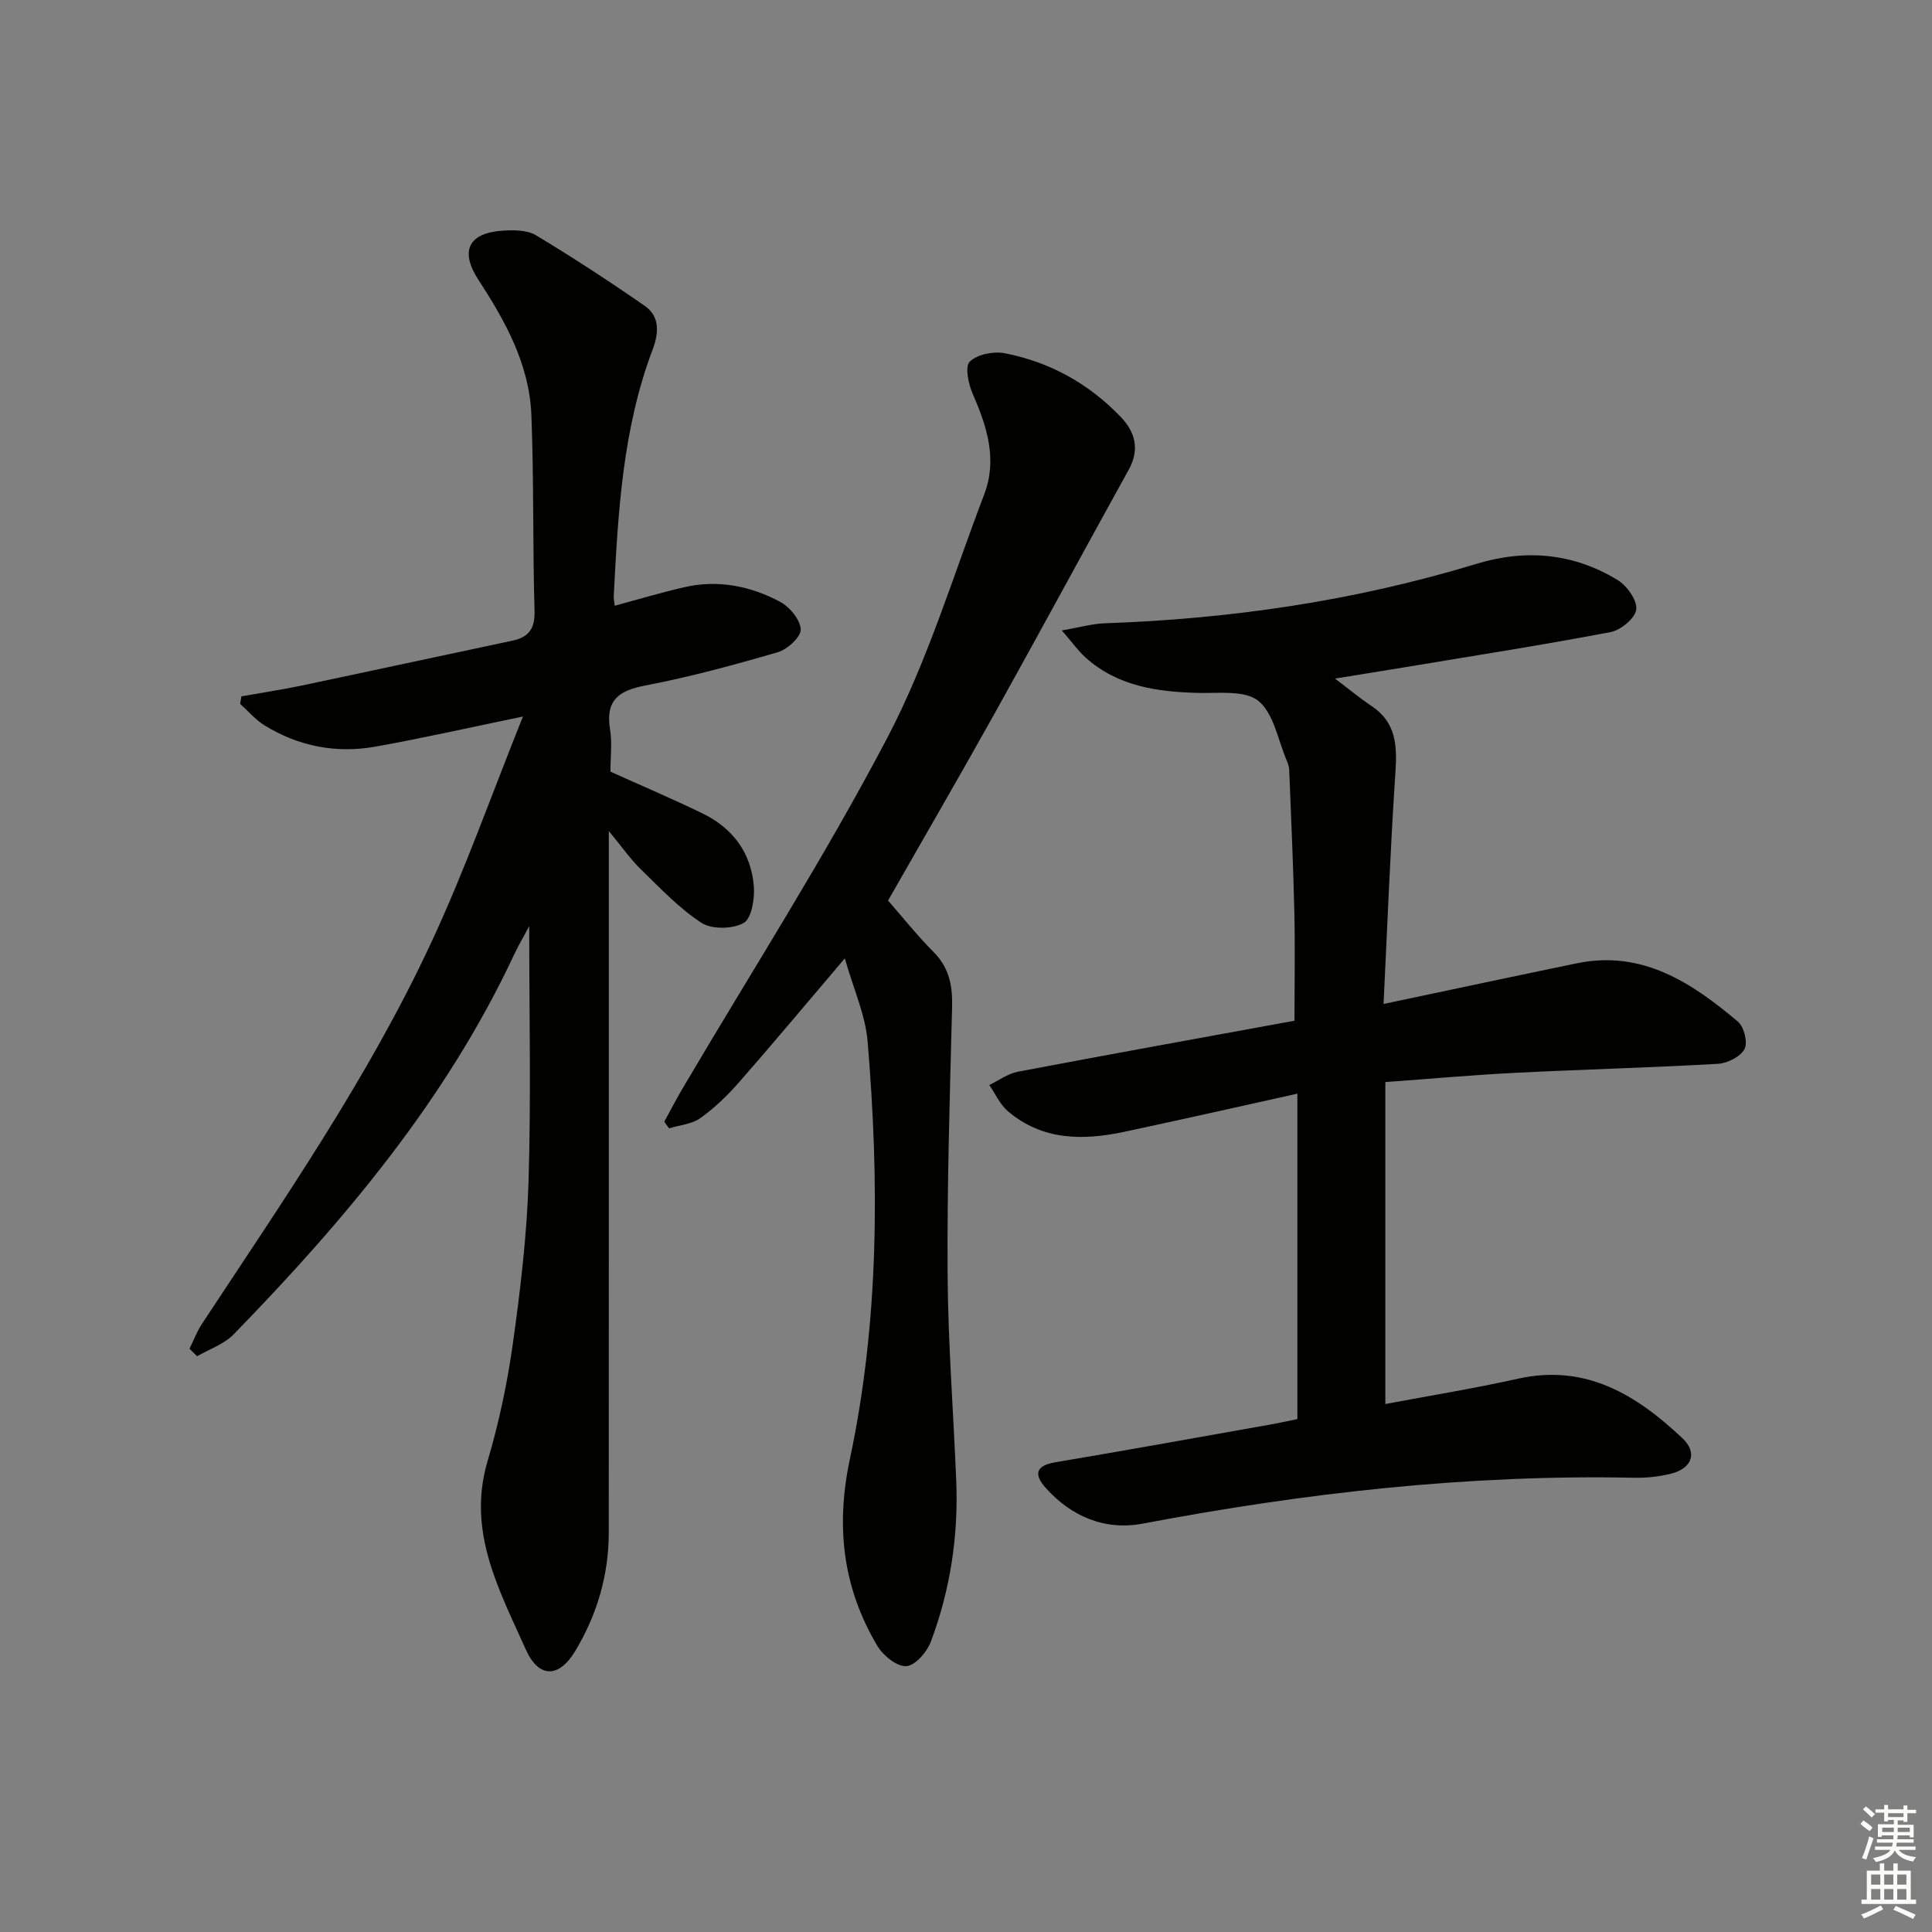
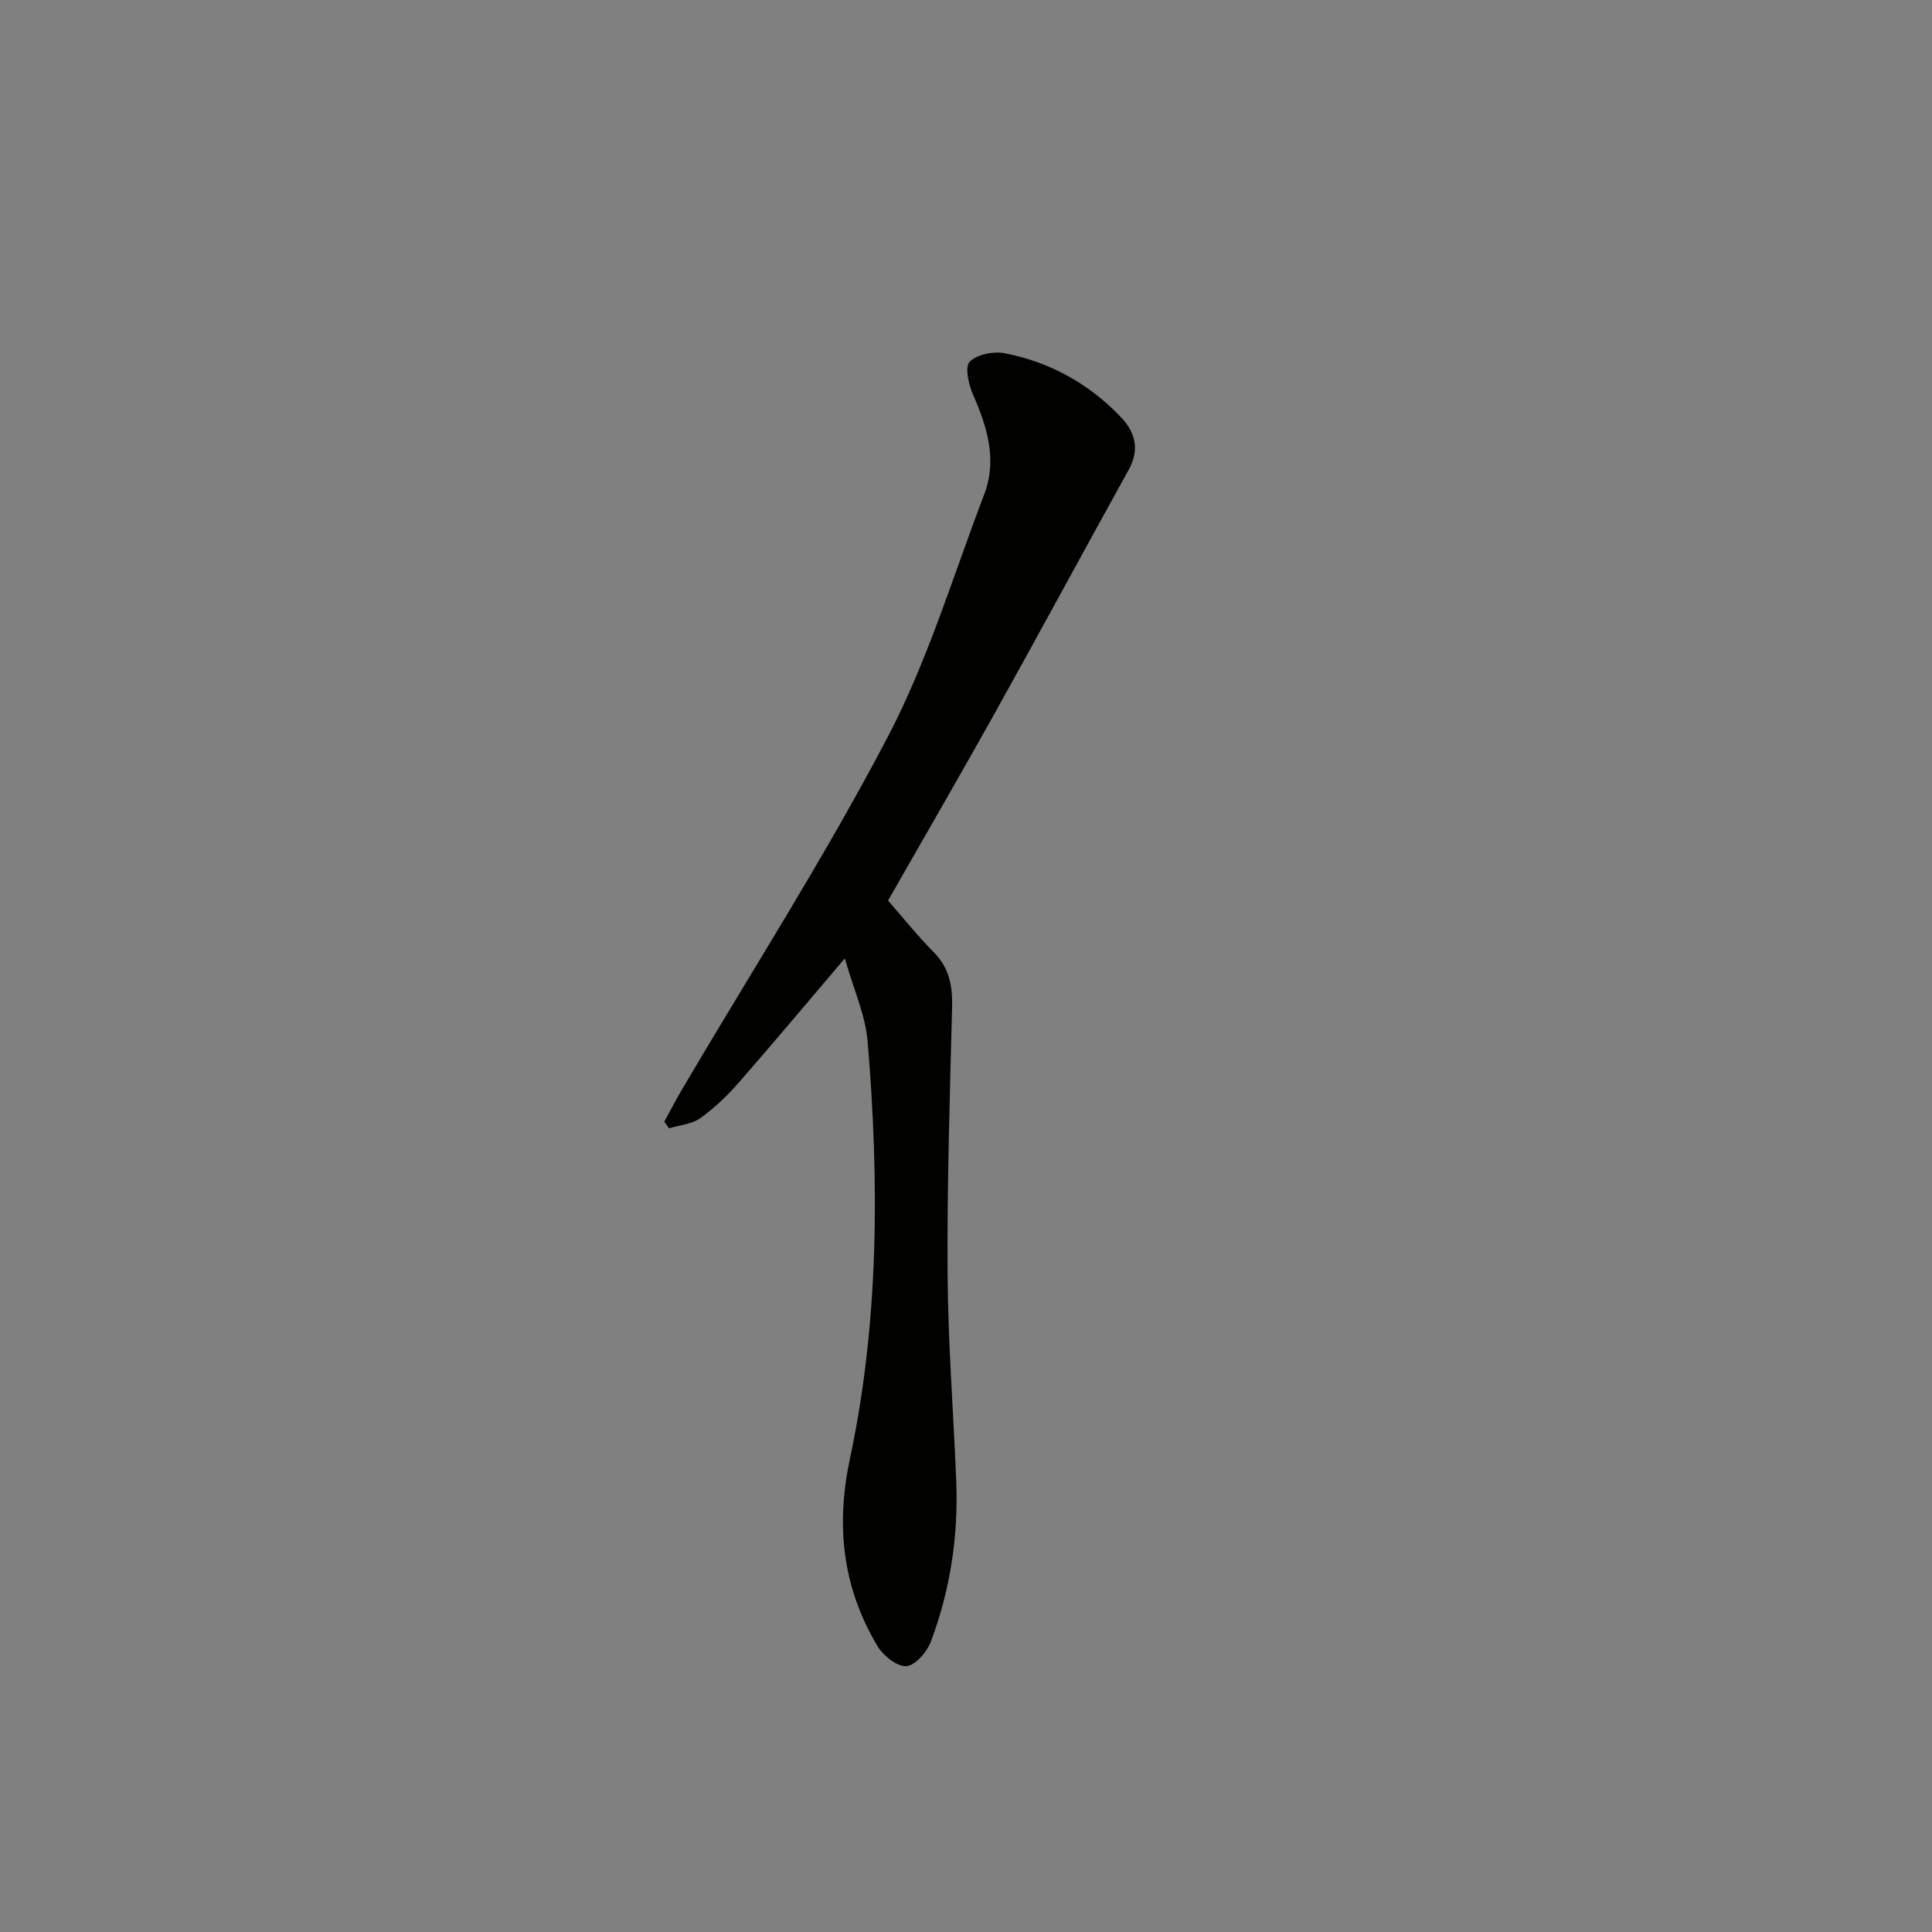
<svg xmlns="http://www.w3.org/2000/svg" enable-background="new 0 0 400 400" viewBox="0 0 400 400">
  <rect x="0" y="0" width="400" height="400" fill="#808080" stroke="none" />
  <g fill="#010100">
-     <path d="m108.27 148.35c-11.44 2.36-20.94 4.52-30.53 6.23-8.14 1.45-15.93-.05-23-4.42-1.87-1.16-3.35-2.94-5.02-4.43.09-.52.17-1.04.26-1.56 4.11-.73 8.24-1.35 12.32-2.2 14.6-3.07 29.17-6.24 43.76-9.32 3.47-.73 4.72-2.54 4.61-6.24-.39-13.48-.13-26.97-.65-40.44-.4-10.46-5.34-19.4-10.93-27.97-3.94-6.04-2.14-9.8 5.09-10.25 2.26-.14 4.98-.13 6.79.96 7.66 4.61 15.16 9.51 22.51 14.61 3.22 2.23 2.9 5.71 1.63 9.08-6.21 16.42-7.14 33.68-8.04 50.94-.03.64.12 1.3.2 2.07 4.9-1.32 9.65-2.75 14.48-3.85 6.94-1.58 13.64-.23 19.77 3.04 1.98 1.06 4.18 3.71 4.26 5.72.06 1.56-2.75 4.13-4.74 4.71-9.07 2.65-18.23 5.13-27.5 6.91-5.56 1.07-8.19 3.12-7.24 9.05.47 2.91.08 5.95.08 8.77 6.43 2.9 12.81 5.62 19.05 8.64 6.29 3.05 10.13 8.21 10.65 15.19.19 2.55-.49 6.6-2.13 7.51-2.3 1.27-6.6 1.35-8.74-.05-4.65-3.03-8.57-7.23-12.6-11.14-2.08-2.02-3.75-4.45-6.56-7.86v6.73c0 46.16.01 92.31-.01 138.47 0 8.85-2.43 17.08-6.97 24.62-3.39 5.63-7.56 5.56-10.2-.34-5.52-12.36-12.23-24.44-7.93-38.99 2.34-7.92 4.09-16.1 5.23-24.28 1.57-11.17 2.91-22.44 3.26-33.7.53-17.3.14-34.64.14-52.81-1.21 2.27-2.23 3.98-3.07 5.77-14.08 30.15-35.18 55.15-58.12 78.74-1.98 2.04-5.02 3.05-7.57 4.54-.53-.52-1.05-1.04-1.58-1.56.86-1.74 1.55-3.59 2.61-5.19 16.93-25.7 34.51-51.05 47.51-79.05 6.92-14.87 12.39-30.38 18.92-46.65z" />
-     <path d="m268.61 293.81c0-22.54 0-44.48 0-67.38-12.29 2.72-24.05 5.39-35.85 7.9-8.56 1.82-16.94 1.81-24.07-4.25-1.64-1.4-2.6-3.6-3.87-5.44 1.97-.94 3.85-2.36 5.92-2.75 18.88-3.59 37.79-6.99 57.27-10.56 0-7.66.14-15.1-.03-22.53-.22-9.79-.68-19.58-1.06-29.36-.03-.65-.23-1.32-.49-1.92-1.84-4.27-2.69-9.78-5.89-12.4-2.77-2.27-8.22-1.55-12.5-1.66-8.49-.22-16.62-1.37-23.25-7.29-1.52-1.36-2.72-3.08-4.95-5.64 3.79-.66 6.3-1.39 8.84-1.48 26.18-.91 51.9-4.67 77-12.31 10.22-3.11 20.1-2.22 29.23 3.35 1.93 1.18 4.08 4.18 3.86 6.08-.2 1.8-3.19 4.29-5.29 4.69-14.01 2.67-28.1 4.87-42.17 7.21-4.69.78-9.38 1.52-14.92 2.42 2.96 2.23 5.2 4.1 7.61 5.71 5.05 3.37 5.27 8.14 4.91 13.63-1.05 15.71-1.65 31.46-2.46 48.03 14.08-2.97 27.04-5.74 40.02-8.42 13.54-2.79 23.77 4 33.35 12.08 1.27 1.07 2.08 4.36 1.36 5.68-.85 1.58-3.53 2.94-5.49 3.05-13.94.8-27.9 1.16-41.85 1.86-8.76.44-17.51 1.23-27.02 1.92v66.66c9.02-1.7 18.32-3.21 27.49-5.25 14.05-3.12 24.52 3.39 34 12.31 3.2 3.01 2.02 6.23-2.28 7.34-2.53.65-5.24.92-7.86.86-34.23-.7-68 3.14-101.58 9.5-7.75 1.47-14.77-1.42-20.11-7.42-2.4-2.69-2.15-4.59 2.01-5.28 14.89-2.5 29.75-5.2 44.62-7.83 1.79-.32 3.57-.72 5.5-1.11z" />
    <path d="m174.91 198.42c-7.87 9.25-14.77 17.51-21.86 25.61-2.4 2.74-5.08 5.34-8.03 7.45-1.77 1.27-4.31 1.46-6.5 2.13-.33-.46-.66-.91-.99-1.37 1.24-2.26 2.42-4.56 3.73-6.78 14.25-24.2 29.45-47.91 42.47-72.75 8.34-15.91 13.59-33.46 20.04-50.35 2.75-7.2.6-14.01-2.35-20.74-.91-2.07-1.69-5.72-.65-6.74 1.54-1.52 4.91-2.19 7.22-1.75 9.36 1.81 17.46 6.3 24.07 13.22 3.01 3.14 3.93 6.73 1.63 10.9-9.26 16.72-18.33 33.53-27.63 50.22-7.19 12.91-14.62 25.69-22.2 38.98 2.9 3.31 5.99 7.19 9.46 10.69 3.23 3.26 3.91 6.97 3.8 11.35-.47 18.43-1.05 36.87-.93 55.29.09 14.29 1.21 28.57 1.79 42.86.46 11.42-1.25 22.57-5.26 33.26-.8 2.14-3.26 4.96-5.08 5.06-1.96.11-4.8-2.19-5.99-4.19-7.18-12.07-8.66-24.76-5.68-38.75 6.06-28.51 6.08-57.49 3.66-86.43-.48-5.55-2.96-10.94-4.72-17.17z" />
  </g>
-   <path d="m385.2 377.6.6-.7c.6.4 1.3.9 1.9 1.5l-.6.7c-.8-.5-1.4-1-1.9-1.5zm.3 7.1c.6-1.4 1.1-2.9 1.5-4.5.3.1.6.3.9.4-.5 1.4-1 2.9-1.5 4.4zm.2-10.1.6-.6c.7.5 1.3 1.1 1.9 1.6l-.7.7c-.6-.6-1.2-1.2-1.8-1.7zm8.4-.8h.8v.9h1.8v.7h-1.8v1.8h-.8v-.3h-1.2v.9h3.3v2.6h-.8v-.4h-2.5c0 .3 0 .6-.1.8h3.4v.7h-3.5c0 .3-.1.6-.1.8h4v.7h-3.5c.7.9 1.9 1.3 3.6 1.5-.2.2-.4.5-.6.9-1.9-.3-3.2-1.1-3.8-2.3-.5 1.1-1.8 2-3.9 2.4-.2-.3-.4-.5-.6-.8 1.9-.4 3.1-.9 3.6-1.7h-3.2v-.7h3.5c.1-.2.1-.5.2-.8h-3.3v-.7h3.4c0-.2 0-.5 0-.8h-2.4v.3h-.8v-2.6h3.3v-.9h-1.2v.3h-.8v-1.8h-1.8v-.7h1.8v-.9h.8v.9h3.2zm-4.4 5.5h2.4c0-.3 0-.6 0-.9h-2.4zm1.2-3.1h3.2v-.8h-3.2zm4.4 2.2h-2.4v.9h2.5v-.9z" fill="#fbfcfa" />
-   <path d="m389.2 385.8h.9v1.5h1.9v-1.5h.9v1.5h2.7v6h1.1v.9h-11.3v-.9h1.1v-6h2.7zm.2 8.7.5.8c-1.2.6-2.5 1.3-4 1.9-.2-.3-.3-.6-.6-.8 1.6-.6 3-1.3 4.1-1.9zm-2-4.3h1.9v-2.1h-1.9zm0 3.1h1.9v-2.2h-1.9zm2.7-3.1h1.9v-2.1h-1.9zm0 3.1h1.9v-2.2h-1.9zm2.4 1.3c1.4.6 2.7 1.2 4.1 1.8l-.5.9c-1.5-.7-2.8-1.4-4.1-1.9zm2.2-6.5h-1.9v2.1h1.9zm-1.9 5.2h1.9v-2.2h-1.9z" fill="#fbfcfa" />
</svg>